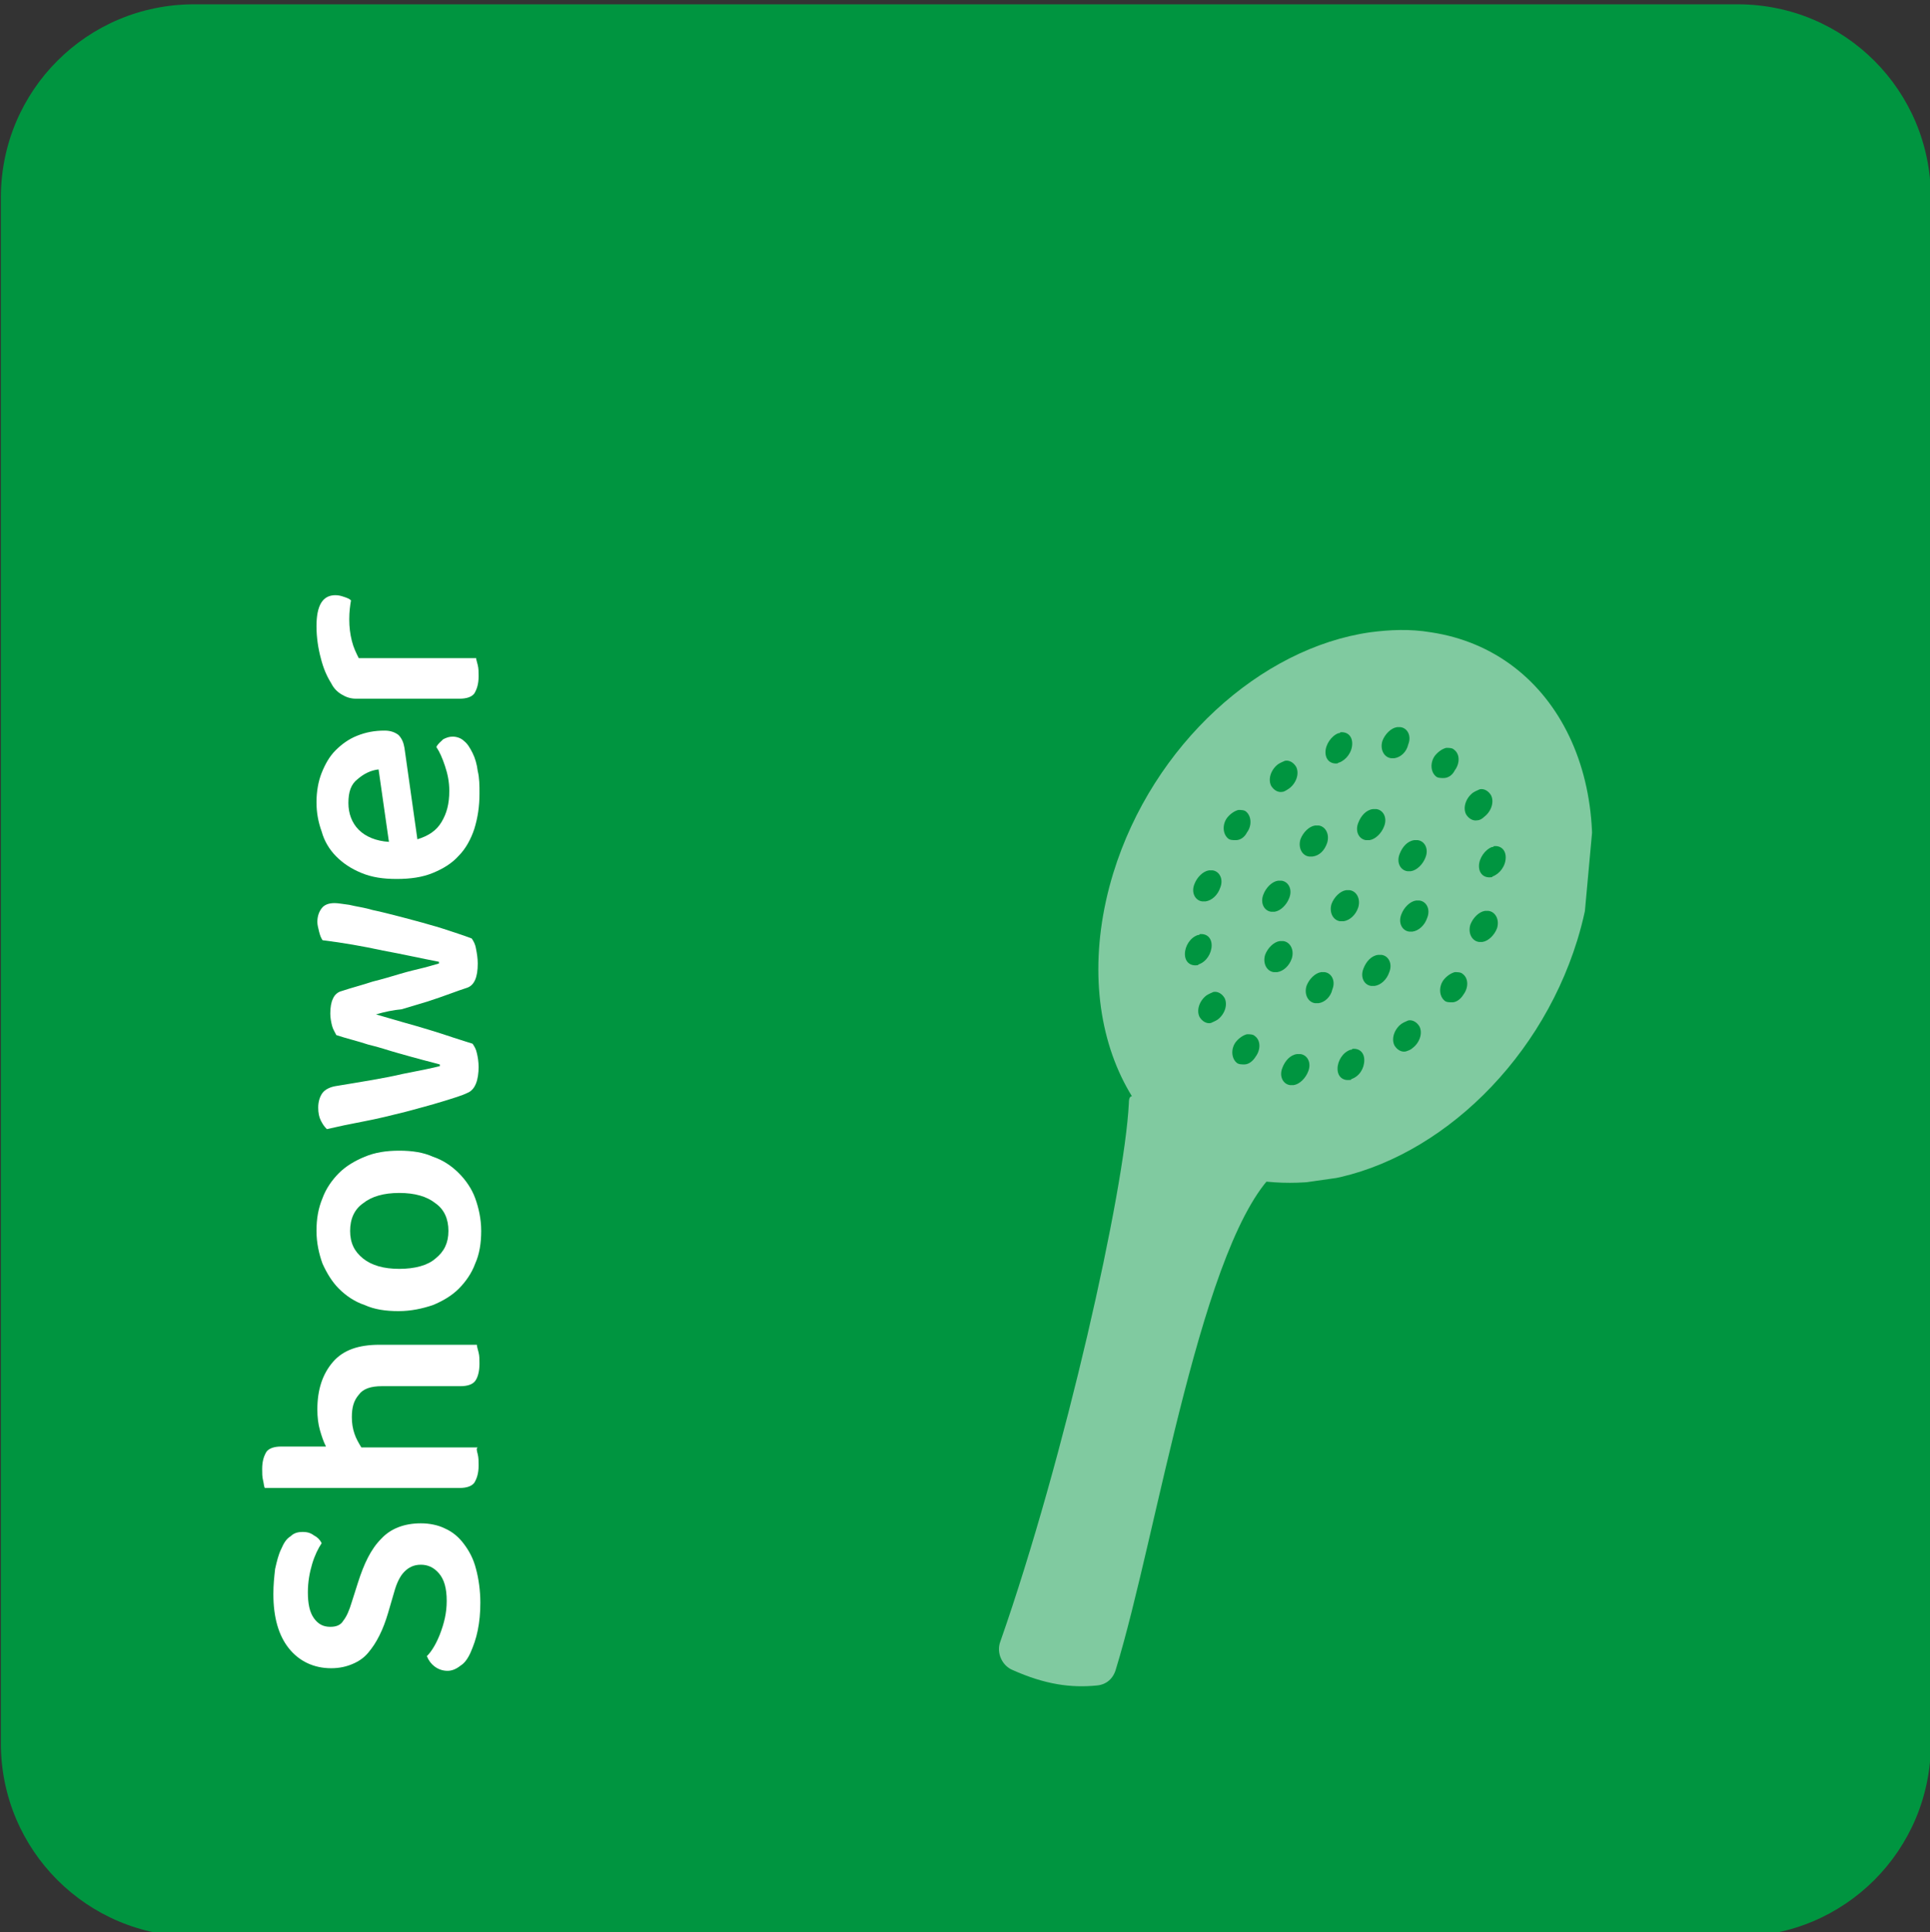
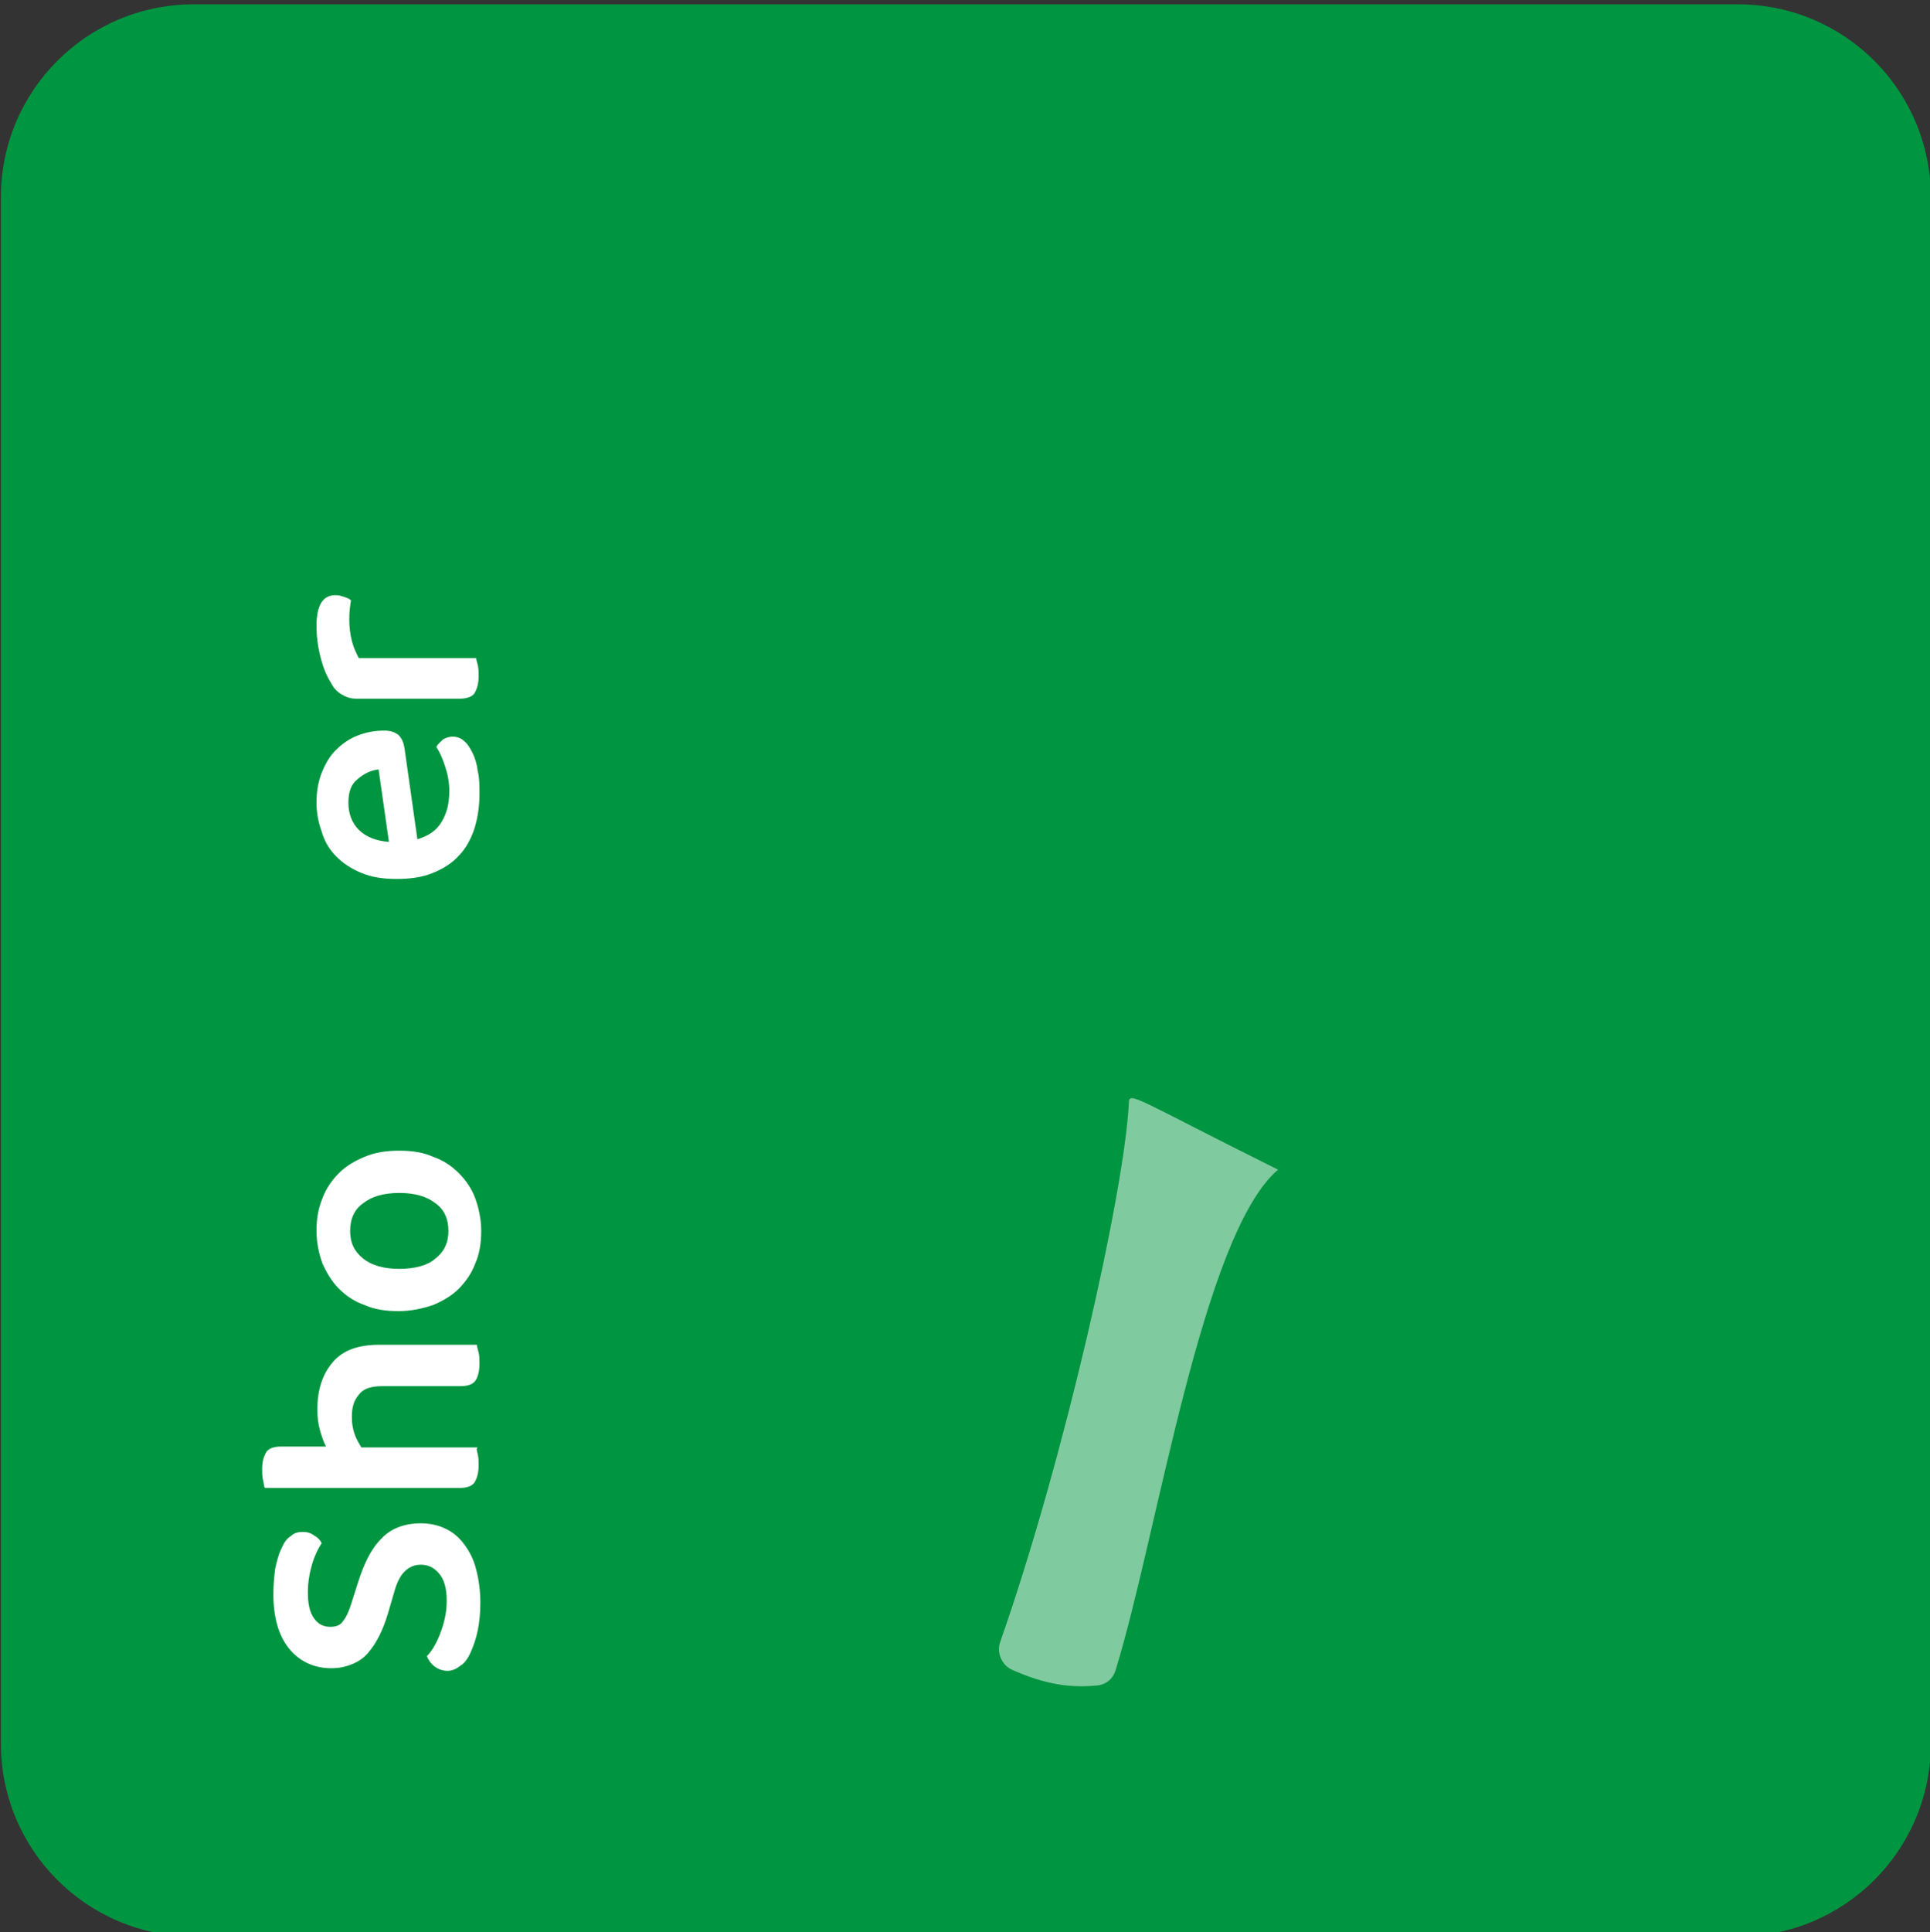
<svg xmlns="http://www.w3.org/2000/svg" xmlns:xlink="http://www.w3.org/1999/xlink" version="1.1" id="Layer_1" x="0px" y="0px" viewBox="0 0 223.8 224" style="enable-background:new 0 0 223.8 224;" xml:space="preserve">
  <rect x="0" y="0" width="223.8" height="224" fill="#333333" stroke="none" />
  <style type="text/css">
	.st0{fill:#009540;}
	.st1{opacity:0.5;}
	.st2{enable-background:new    ;}
	.st3{clip-path:url(#SVGID_2_);fill:#FFFFFF;}
	.st4{fill:#FFFFFF;}
</style>
  <title>Bath5</title>
-   <path class="st0" d="M201.5,4.5c10.1,0,18.4,8.2,18.4,18.4v179.2c0,10.1-8.2,18.4-18.4,18.4h-179c-10.1,0-18.4-8.2-18.4-18.4V22.9  c0-10.1,8.2-18.4,18.4-18.4H201.5" />
  <path class="st0" d="M201.5,0.5h-179c-12.4,0-22.4,10-22.4,22.4v179.2c0,12.4,10,22.4,22.4,22.4h179c12.4,0,22.4-10,22.4-22.4V22.9  C223.9,10.5,213.9,0.5,201.5,0.5L201.5,0.5z" />
  <g class="st1">
    <g class="st2">
      <defs>
-         <polygon id="SVGID_1_" class="st2" points="124.6,140.9 130.4,77.3 187.1,69.3 181.3,132.8    " />
-       </defs>
+         </defs>
      <clipPath id="SVGID_2_">
        <use xlink:href="#SVGID_1_" style="overflow:visible;" />
      </clipPath>
      <path class="st3" d="M156.5,125.2c-0.8,0.1-1.4-0.4-1.4-1.3c0-0.9,0.6-1.9,1.5-2.2c0.1,0,0.2,0,0.2-0.1c0.8-0.1,1.4,0.4,1.4,1.3    c0,1-0.6,1.9-1.5,2.2C156.7,125.2,156.6,125.2,156.5,125.2 M150,125.8c-0.1,0-0.3,0-0.4,0c-0.8-0.1-1.3-1-0.9-2    c0.3-0.8,0.9-1.5,1.7-1.6c0.1,0,0.3,0,0.4,0c0.8,0.1,1.3,1,0.9,2C151.4,125,150.7,125.7,150,125.8 M163,121.9    c-0.5,0.1-1-0.2-1.3-0.7c-0.4-0.8,0-1.9,0.8-2.5c0.3-0.2,0.6-0.3,0.8-0.4c0.5-0.1,1,0.2,1.3,0.7c0.4,0.8,0,1.9-0.8,2.5    C163.6,121.7,163.3,121.8,163,121.9 M144.3,123.4c-0.3,0-0.7,0-0.9-0.2c-0.6-0.5-0.7-1.6-0.1-2.4c0.4-0.5,0.9-0.8,1.3-0.9    c0.3,0,0.7,0,0.9,0.2c0.7,0.5,0.7,1.6,0.1,2.4C145.3,123,144.8,123.4,144.3,123.4 M168.4,116.2c-0.3,0-0.7,0-0.9-0.2    c-0.6-0.5-0.7-1.6-0.1-2.4c0.4-0.5,0.9-0.8,1.3-0.9c0.3,0,0.7,0,0.9,0.2c0.7,0.5,0.7,1.6,0.1,2.4    C169.4,115.8,168.9,116.2,168.4,116.2 M140.4,118.6c-0.5,0.1-1-0.2-1.3-0.7c-0.4-0.8,0-1.9,0.8-2.5c0.3-0.2,0.6-0.3,0.8-0.4    c0.5-0.1,1,0.2,1.3,0.7c0.4,0.8,0,1.9-0.8,2.5C140.9,118.4,140.6,118.5,140.4,118.6 M152.9,116.3c-0.1,0-0.3,0-0.4,0    c-0.8-0.1-1.3-1-1-2c0.3-0.8,1-1.5,1.7-1.6c0.1,0,0.3,0,0.4,0c0.8,0.1,1.3,1,0.9,2C154.3,115.6,153.6,116.2,152.9,116.3     M159.4,114.3c-0.1,0-0.3,0-0.4,0c-0.8-0.1-1.3-1-0.9-2c0.3-0.8,0.9-1.5,1.7-1.6c0.1,0,0.3,0,0.4,0c0.8,0.1,1.3,1,0.9,2    C160.8,113.6,160.1,114.2,159.4,114.3 M148.1,112.7c-0.1,0-0.3,0-0.4,0c-0.8-0.1-1.3-1-1-2c0.3-0.8,1-1.5,1.7-1.6    c0.1,0,0.3,0,0.4,0c0.8,0.1,1.3,1,1,2C149.5,112,148.8,112.6,148.1,112.7 M171.9,109.2c-0.1,0-0.3,0-0.4,0c-0.8-0.1-1.3-1-1-2    c0.3-0.8,1-1.5,1.7-1.6c0.1,0,0.3,0,0.4,0c0.8,0.1,1.3,1,1,2C173.3,108.4,172.6,109.1,171.9,109.2 M138.8,111.9    c-0.8,0.1-1.4-0.4-1.4-1.3c0-0.9,0.6-1.9,1.5-2.2c0.1,0,0.2,0,0.2-0.1c0.8-0.1,1.4,0.4,1.4,1.3c0,0.9-0.6,1.9-1.5,2.2    C138.9,111.9,138.9,111.9,138.8,111.9 M163.8,108c-0.1,0-0.3,0-0.4,0c-0.8-0.1-1.3-1-0.9-2c0.3-0.8,1-1.5,1.7-1.6    c0.1,0,0.3,0,0.4,0c0.8,0.1,1.3,1,0.9,2C165.2,107.3,164.5,107.9,163.8,108 M155.8,106.8c-0.1,0-0.3,0-0.4,0c-0.8-0.1-1.3-1-1-2    c0.3-0.8,1-1.5,1.7-1.6c0.1,0,0.3,0,0.4,0c0.8,0.1,1.3,1,1,2C157.2,106.1,156.5,106.7,155.8,106.8 M147.8,105.7    c-0.1,0-0.3,0-0.4,0c-0.8-0.1-1.3-1-0.9-2c0.3-0.8,1-1.5,1.7-1.6c0.1,0,0.3,0,0.4,0c0.8,0.1,1.3,1,0.9,2    C149.2,104.9,148.5,105.6,147.8,105.7 M172.9,101.7c-0.8,0.1-1.4-0.4-1.4-1.3c0-0.9,0.7-1.9,1.5-2.2c0.1,0,0.2,0,0.2-0.1    c0.8-0.1,1.4,0.4,1.4,1.3c0,1-0.7,1.9-1.5,2.2C173,101.7,173,101.7,172.9,101.7 M139.8,104.5c-0.1,0-0.3,0-0.4,0    c-0.8-0.1-1.3-1-0.9-2c0.3-0.8,1-1.5,1.7-1.6c0.1,0,0.3,0,0.4,0c0.8,0.1,1.3,1,0.9,2C141.2,103.8,140.5,104.4,139.8,104.5     M163.6,101c-0.1,0-0.3,0-0.4,0c-0.8-0.1-1.3-1-0.9-2c0.3-0.8,0.9-1.5,1.7-1.6c0.1,0,0.3,0,0.4,0c0.8,0.1,1.3,1,0.9,2    C165,100.2,164.3,100.9,163.6,101 M152.2,99.3c-0.1,0-0.3,0-0.4,0c-0.8-0.1-1.3-1-1-2c0.3-0.8,1-1.5,1.7-1.6c0.1,0,0.3,0,0.4,0    c0.8,0.1,1.3,1,1,2C153.6,98.6,153,99.2,152.2,99.3 M158.8,97.4c-0.1,0-0.3,0-0.4,0c-0.8-0.1-1.3-1-0.9-2c0.3-0.8,0.9-1.5,1.7-1.6    c0.1,0,0.3,0,0.4,0c0.8,0.1,1.3,1,0.9,2C160.2,96.6,159.5,97.3,158.8,97.4 M171.3,95.1c-0.5,0.1-1-0.2-1.3-0.7    c-0.4-0.8,0-1.9,0.8-2.5c0.3-0.2,0.6-0.3,0.8-0.4c0.5-0.1,1,0.2,1.3,0.7c0.4,0.8,0,1.9-0.8,2.5C171.9,94.9,171.6,95.1,171.3,95.1     M143.3,97.4c-0.3,0-0.7,0-0.9-0.2c-0.6-0.5-0.7-1.6-0.1-2.4c0.4-0.5,0.9-0.8,1.3-0.9c0.3,0,0.7,0,0.9,0.2    c0.6,0.5,0.7,1.6,0.1,2.4C144.3,97.1,143.8,97.4,143.3,97.4 M167.4,90.2c-0.3,0-0.7,0-0.9-0.2c-0.6-0.5-0.7-1.6-0.1-2.4    c0.4-0.5,0.9-0.8,1.3-0.9c0.3,0,0.7,0,0.9,0.2c0.7,0.5,0.7,1.6,0.1,2.4C168.4,89.9,167.9,90.2,167.4,90.2 M148.7,91.8    c-0.5,0.1-1-0.2-1.3-0.7c-0.4-0.8,0-1.9,0.8-2.5c0.3-0.2,0.6-0.3,0.8-0.4c0.5-0.1,1,0.2,1.3,0.7c0.4,0.8,0,1.9-0.8,2.5    C149.2,91.6,148.9,91.8,148.7,91.8 M161.7,87.9c-0.1,0-0.3,0-0.4,0c-0.8-0.1-1.3-1-1-2c0.3-0.8,1-1.5,1.7-1.6c0.1,0,0.3,0,0.4,0    c0.8,0.1,1.3,1,0.9,2C163.1,87.2,162.4,87.8,161.7,87.9 M155.1,88.5c-0.8,0.1-1.4-0.4-1.4-1.3c0-0.9,0.7-1.9,1.5-2.2    c0.1,0,0.2,0,0.2-0.1c0.8-0.1,1.4,0.4,1.4,1.3c0,1-0.7,1.9-1.5,2.2C155.3,88.4,155.2,88.4,155.1,88.5 M158.9,73.3    c-12.7,1.8-25.2,13-29.8,27.9c-5.4,17.6,2.2,33.5,17,35.7c2.3,0.3,4.6,0.3,7,0c12.7-1.8,25.2-13,29.8-27.9    c5.4-17.6-2.2-33.5-17-35.7C163.5,72.9,161.2,73,158.9,73.3" />
    </g>
-     <path class="st4" d="M130.9,127.9c-0.5,10.1-7.4,41-14.9,62.4c-0.5,1.3,0.2,2.8,1.4,3.3c3.8,1.7,6.8,2.1,9.8,1.8   c1.1-0.1,1.9-0.8,2.2-1.9c4.8-15.6,10-50.4,18.8-57.9c7.3-6.2-8.4-7.8-15.1-8.2C131.7,127.4,130.9,126.4,130.9,127.9z" />
+     <path class="st4" d="M130.9,127.9c-0.5,10.1-7.4,41-14.9,62.4c-0.5,1.3,0.2,2.8,1.4,3.3c3.8,1.7,6.8,2.1,9.8,1.8   c1.1-0.1,1.9-0.8,2.2-1.9c4.8-15.6,10-50.4,18.8-57.9C131.7,127.4,130.9,126.4,130.9,127.9z" />
  </g>
  <g>
    <path class="st4" d="M51.8,185.6c0-1.5-0.3-2.5-0.9-3.2c-0.6-0.7-1.3-1-2.1-1c-0.8,0-1.4,0.3-1.9,0.8c-0.5,0.5-0.9,1.3-1.2,2.4   L45,187c-0.3,1-0.6,1.8-1,2.6c-0.4,0.8-0.8,1.4-1.3,2c-0.5,0.6-1.1,1-1.8,1.3c-0.7,0.3-1.5,0.5-2.5,0.5c-2,0-3.7-0.8-4.9-2.3   c-1.2-1.5-1.8-3.6-1.8-6.3c0-1.1,0.1-2,0.2-2.9c0.2-0.9,0.4-1.7,0.7-2.3c0.3-0.7,0.6-1.2,1.1-1.5c0.4-0.4,0.9-0.5,1.4-0.5   c0.5,0,0.9,0.1,1.3,0.4c0.4,0.2,0.7,0.5,0.9,0.9c-0.4,0.6-0.8,1.4-1.1,2.4c-0.3,1-0.5,2.1-0.5,3.3c0,1.3,0.2,2.3,0.7,3   c0.5,0.7,1.1,1,1.9,1c0.7,0,1.2-0.2,1.5-0.7c0.4-0.5,0.7-1.2,1-2.2l0.7-2.2c0.7-2.2,1.5-3.9,2.7-5.1c1.1-1.2,2.7-1.8,4.6-1.8   c1,0,2,0.2,2.8,0.6c0.9,0.4,1.6,1,2.2,1.8c0.6,0.8,1.1,1.7,1.4,2.9c0.3,1.1,0.5,2.5,0.5,3.9c0,1.2-0.1,2.2-0.3,3.2   c-0.2,1-0.5,1.8-0.8,2.5c-0.3,0.7-0.7,1.3-1.2,1.6c-0.5,0.4-1,0.6-1.5,0.6c-0.6,0-1.1-0.2-1.5-0.5c-0.4-0.3-0.7-0.7-0.9-1.2   c0.6-0.6,1.1-1.5,1.5-2.5C51.5,188.2,51.8,187,51.8,185.6z" />
    <path class="st4" d="M55.4,168.6c0.1,0.4,0.1,0.8,0.1,1.3c0,0.9-0.2,1.5-0.5,2c-0.3,0.4-0.9,0.6-1.7,0.6H30.7   c-0.1-0.2-0.1-0.5-0.2-0.9c-0.1-0.4-0.1-0.8-0.1-1.3c0-0.9,0.2-1.5,0.5-2c0.3-0.4,0.9-0.6,1.7-0.6h5.2c-0.3-0.6-0.5-1.2-0.7-1.9   c-0.2-0.7-0.3-1.5-0.3-2.4c0-2.3,0.6-4.1,1.8-5.5c1.2-1.4,3-2,5.4-2h11.3c0,0.2,0.1,0.5,0.2,0.9s0.1,0.8,0.1,1.3   c0,0.9-0.2,1.6-0.5,2c-0.3,0.4-0.9,0.6-1.7,0.6h-9.1c-1.3,0-2.2,0.3-2.7,1c-0.6,0.7-0.8,1.5-0.8,2.6c0,0.7,0.1,1.3,0.3,1.9   c0.2,0.6,0.5,1.1,0.8,1.6h13.5C55.2,167.9,55.3,168.2,55.4,168.6z" />
    <path class="st4" d="M46.3,133.4c1.5,0,2.8,0.2,3.9,0.7c1.2,0.4,2.2,1.1,3,1.9c0.8,0.8,1.5,1.8,1.9,2.9c0.4,1.1,0.7,2.4,0.7,3.8   c0,1.4-0.2,2.7-0.7,3.8c-0.4,1.1-1.1,2.1-1.9,2.9c-0.8,0.8-1.8,1.4-3,1.9c-1.2,0.4-2.5,0.7-4,0.7c-1.5,0-2.8-0.2-3.9-0.7   c-1.2-0.4-2.2-1.1-3-1.9c-0.8-0.8-1.4-1.8-1.9-2.9c-0.4-1.1-0.7-2.4-0.7-3.8s0.2-2.6,0.7-3.8c0.4-1.1,1.1-2.1,1.9-2.9   c0.8-0.8,1.8-1.4,3-1.9C43.5,133.6,44.8,133.4,46.3,133.4z M40.6,142.7c0,1.4,0.5,2.4,1.5,3.2c1,0.8,2.4,1.2,4.2,1.2   c1.8,0,3.3-0.4,4.2-1.2c1-0.8,1.5-1.8,1.5-3.2s-0.5-2.5-1.5-3.2c-1-0.8-2.4-1.2-4.2-1.2c-1.8,0-3.2,0.4-4.2,1.2   C41.1,140.2,40.6,141.3,40.6,142.7z" />
-     <path class="st4" d="M43.6,117.6c1,0.3,2.1,0.6,3.1,0.9c1.1,0.3,2.1,0.6,3.1,0.9c1,0.3,1.9,0.6,2.8,0.9c0.9,0.3,1.6,0.5,2.2,0.7   c0.2,0.3,0.4,0.6,0.5,1.1c0.1,0.4,0.2,1,0.2,1.6c0,0.7-0.1,1.4-0.3,1.9c-0.2,0.5-0.5,0.9-1,1.1c-0.6,0.3-1.6,0.6-2.9,1   c-1.3,0.4-2.8,0.8-4.3,1.2c-1.6,0.4-3.2,0.8-4.8,1.1c-1.6,0.3-3,0.6-4.3,0.9c-0.3-0.3-0.5-0.6-0.7-1c-0.2-0.4-0.3-0.9-0.3-1.5   c0-0.7,0.2-1.3,0.5-1.7c0.3-0.4,0.9-0.7,1.6-0.8c3-0.5,5.6-0.9,7.7-1.4c2.1-0.4,3.5-0.7,4.3-0.9v-0.2c-0.4-0.1-1.1-0.3-1.9-0.5   c-0.8-0.2-1.8-0.5-2.9-0.8c-1.1-0.3-2.2-0.7-3.5-1c-1.2-0.4-2.5-0.7-3.7-1.1c-0.2-0.4-0.4-0.7-0.5-1.1c-0.1-0.4-0.2-0.9-0.2-1.4   c0-0.7,0.1-1.3,0.3-1.7c0.2-0.5,0.6-0.8,1-0.9c1.2-0.4,2.4-0.7,3.6-1.1c1.2-0.3,2.2-0.6,3.2-0.9c1-0.3,1.9-0.5,2.7-0.7   c0.8-0.2,1.4-0.4,1.8-0.5v-0.2c-2.1-0.4-4.3-0.9-6.5-1.3c-2.3-0.5-4.6-0.9-7-1.2c-0.2-0.3-0.3-0.6-0.4-1c-0.1-0.4-0.2-0.8-0.2-1.1   c0-0.7,0.2-1.2,0.5-1.6c0.3-0.4,0.8-0.6,1.5-0.6c0.4,0,0.9,0.1,1.7,0.2c0.8,0.2,1.7,0.3,2.7,0.6c1,0.2,2.1,0.5,3.3,0.8   c1.1,0.3,2.3,0.6,3.3,0.9c1.1,0.3,2,0.6,2.9,0.9c0.9,0.3,1.5,0.5,2,0.7c0.2,0.3,0.4,0.6,0.5,1.2c0.1,0.5,0.2,1.1,0.2,1.7   c0,1.6-0.4,2.5-1.2,2.8c-0.6,0.2-1.2,0.4-2,0.7c-0.8,0.3-1.7,0.6-2.6,0.9c-1,0.3-2,0.6-3,0.9C45.6,117.1,44.6,117.3,43.6,117.6z" />
    <path class="st4" d="M48.4,97.3c1.3-0.4,2.2-1,2.8-2c0.6-1,0.9-2.1,0.9-3.6c0-1.1-0.2-2-0.5-2.9c-0.3-0.9-0.6-1.6-1-2.2   c0.2-0.4,0.5-0.6,0.8-0.9c0.4-0.2,0.7-0.3,1.1-0.3c0.5,0,1,0.2,1.3,0.5c0.4,0.3,0.7,0.8,1,1.4c0.3,0.6,0.5,1.3,0.6,2.1   c0.2,0.8,0.2,1.7,0.2,2.6c0,1.5-0.2,2.8-0.6,4.1c-0.4,1.2-1,2.3-1.8,3.1c-0.8,0.9-1.8,1.5-3,2c-1.2,0.5-2.6,0.7-4.2,0.7   c-1.6,0-2.9-0.2-4.1-0.7c-1.2-0.5-2.1-1.1-2.9-1.9c-0.8-0.8-1.4-1.8-1.7-2.9c-0.4-1.1-0.6-2.2-0.6-3.4c0-1.2,0.2-2.4,0.6-3.4   c0.4-1,0.9-1.9,1.6-2.6c0.7-0.7,1.5-1.3,2.5-1.7c1-0.4,2-0.6,3.2-0.6c0.7,0,1.2,0.2,1.6,0.5c0.4,0.4,0.6,0.9,0.7,1.5L48.4,97.3z    M40.4,93.1c0,1.2,0.4,2.3,1.2,3.1c0.8,0.8,2,1.3,3.5,1.4l-1.2-8.4c-0.9,0.1-1.7,0.5-2.4,1.1C40.7,90.9,40.4,91.8,40.4,93.1z" />
    <path class="st4" d="M55.2,76.2c0,0.2,0.1,0.5,0.2,0.9s0.1,0.8,0.1,1.3c0,0.9-0.2,1.5-0.5,2c-0.3,0.4-0.9,0.6-1.7,0.6h-12   c-0.7,0-1.2-0.2-1.7-0.5c-0.5-0.3-0.9-0.7-1.2-1.3c-0.5-0.8-0.9-1.7-1.2-2.9c-0.3-1.1-0.5-2.4-0.5-3.7c0-2.4,0.7-3.6,2.2-3.6   c0.4,0,0.7,0.1,1,0.2c0.3,0.1,0.6,0.2,0.8,0.4c-0.1,0.6-0.2,1.3-0.2,2.2c0,0.9,0.1,1.7,0.3,2.5c0.2,0.8,0.5,1.4,0.8,2H55.2z" />
  </g>
</svg>